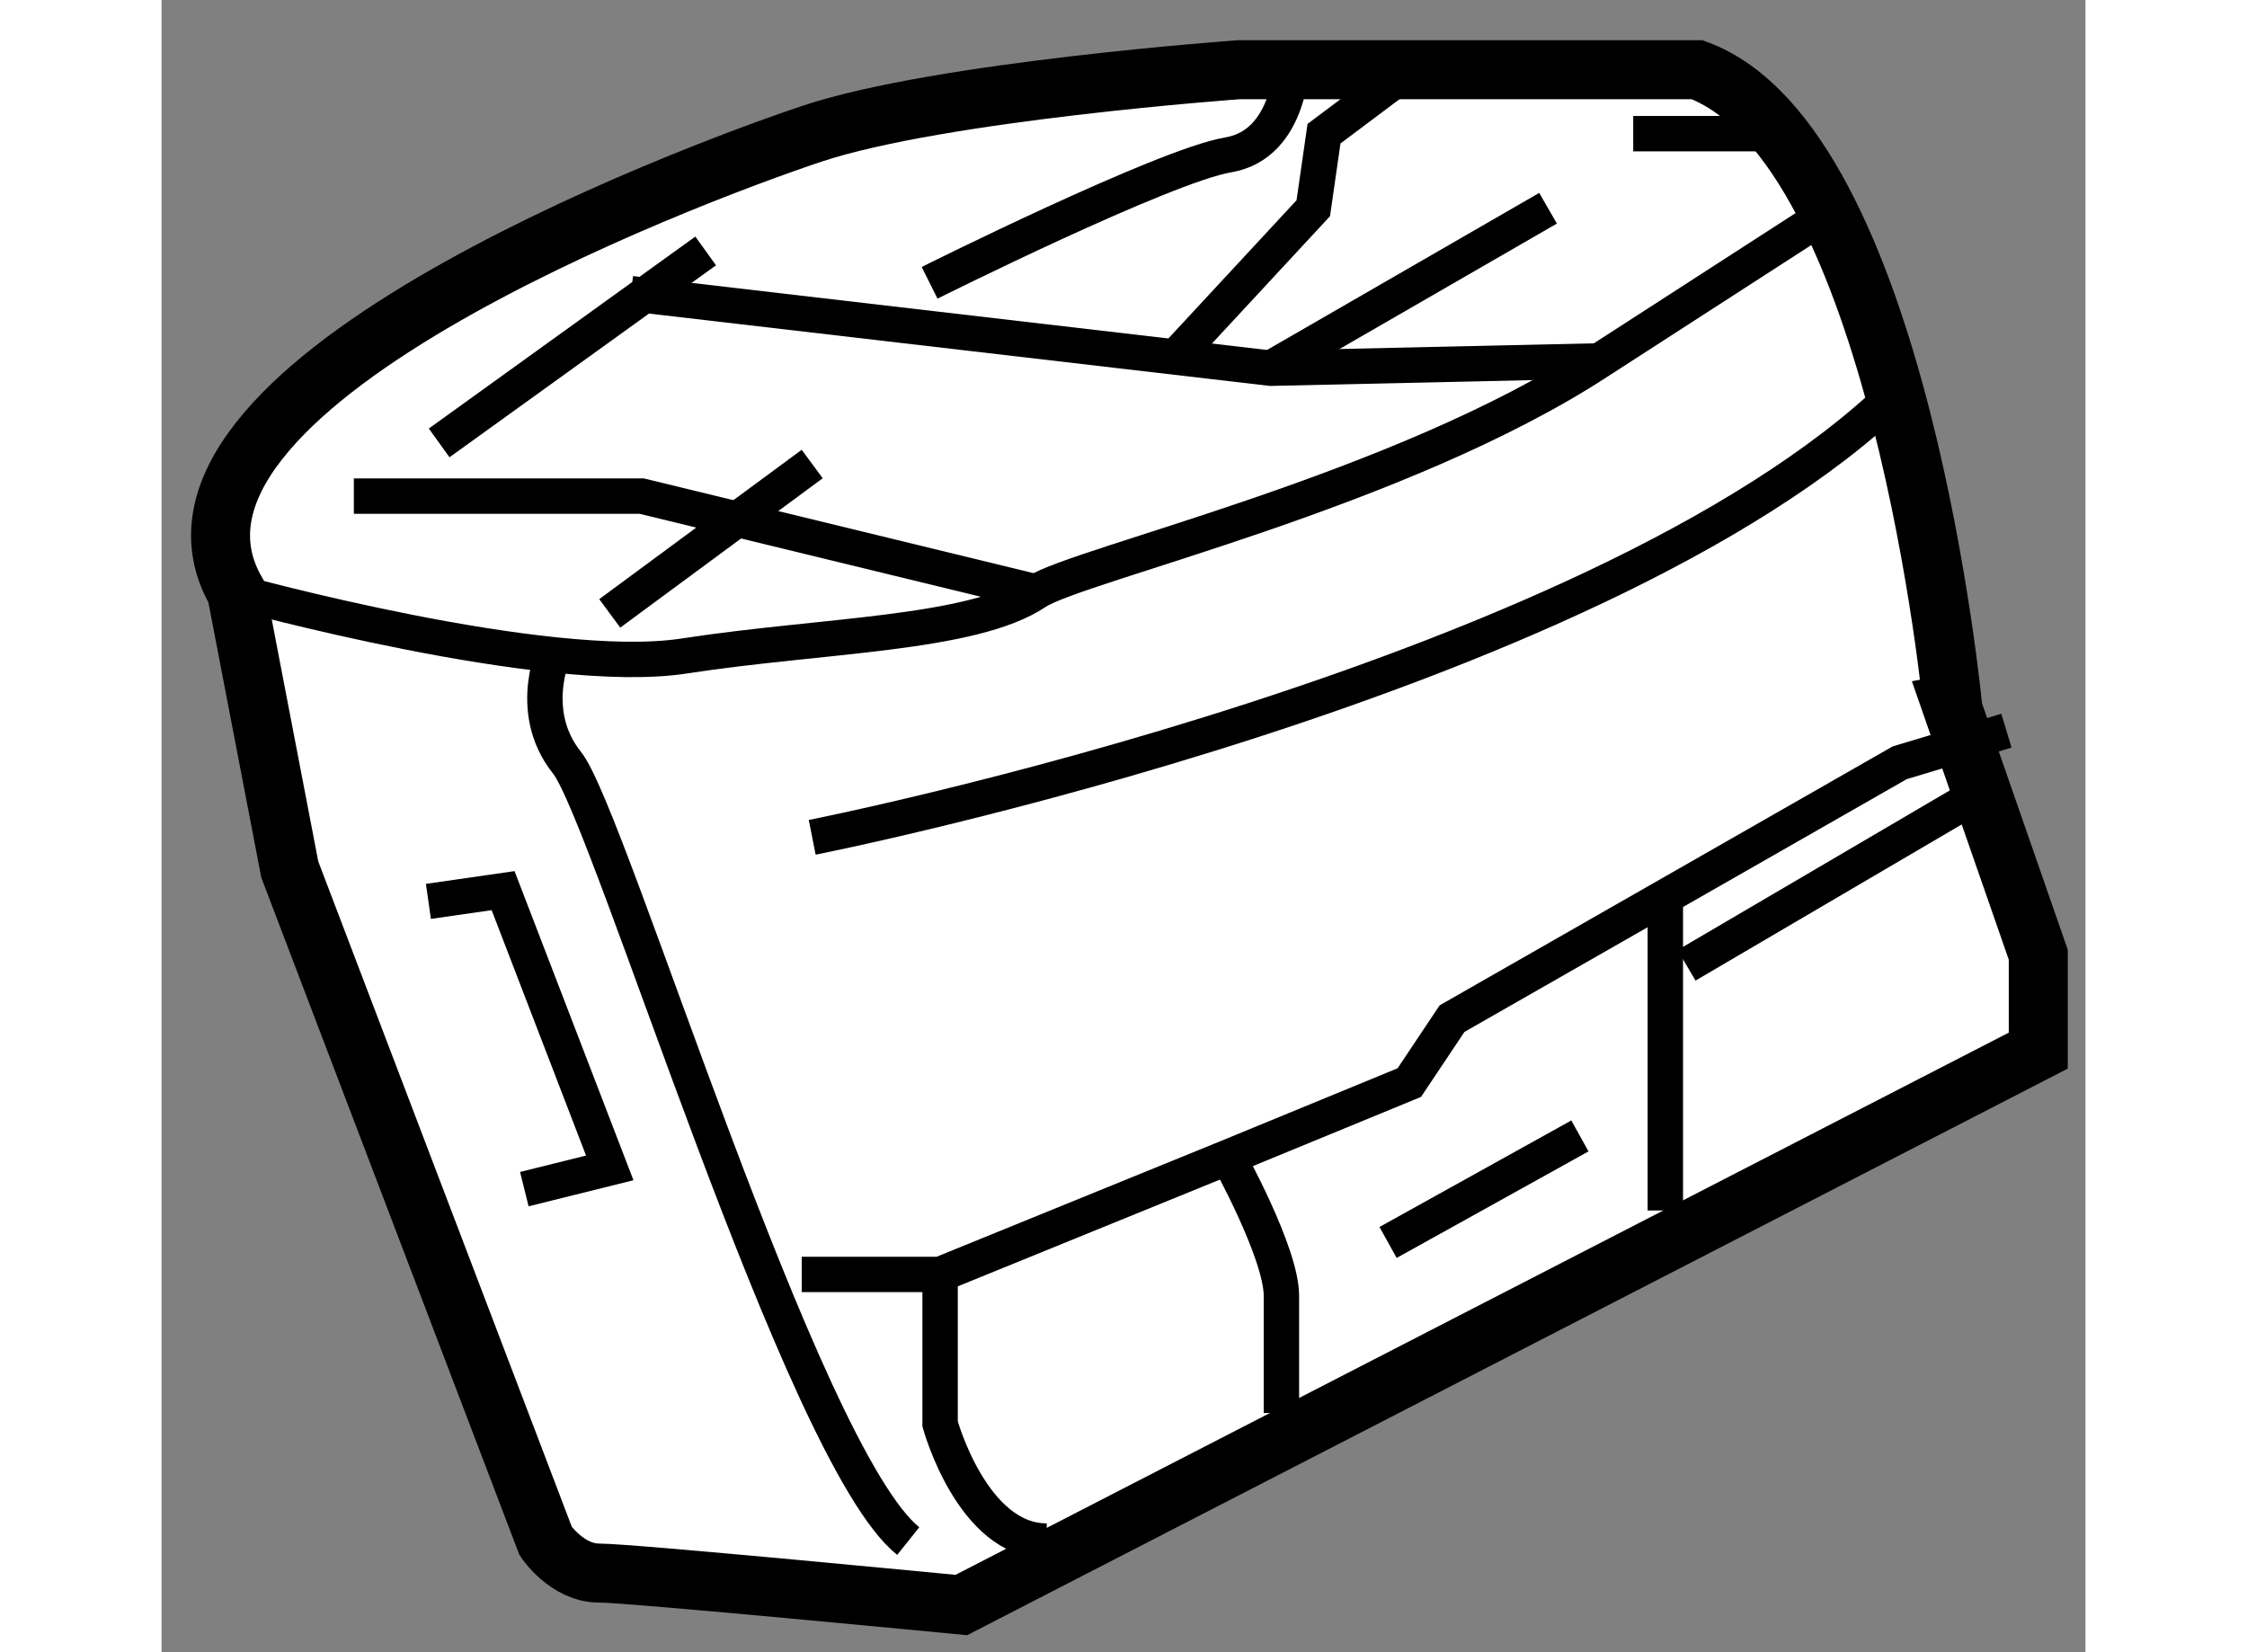
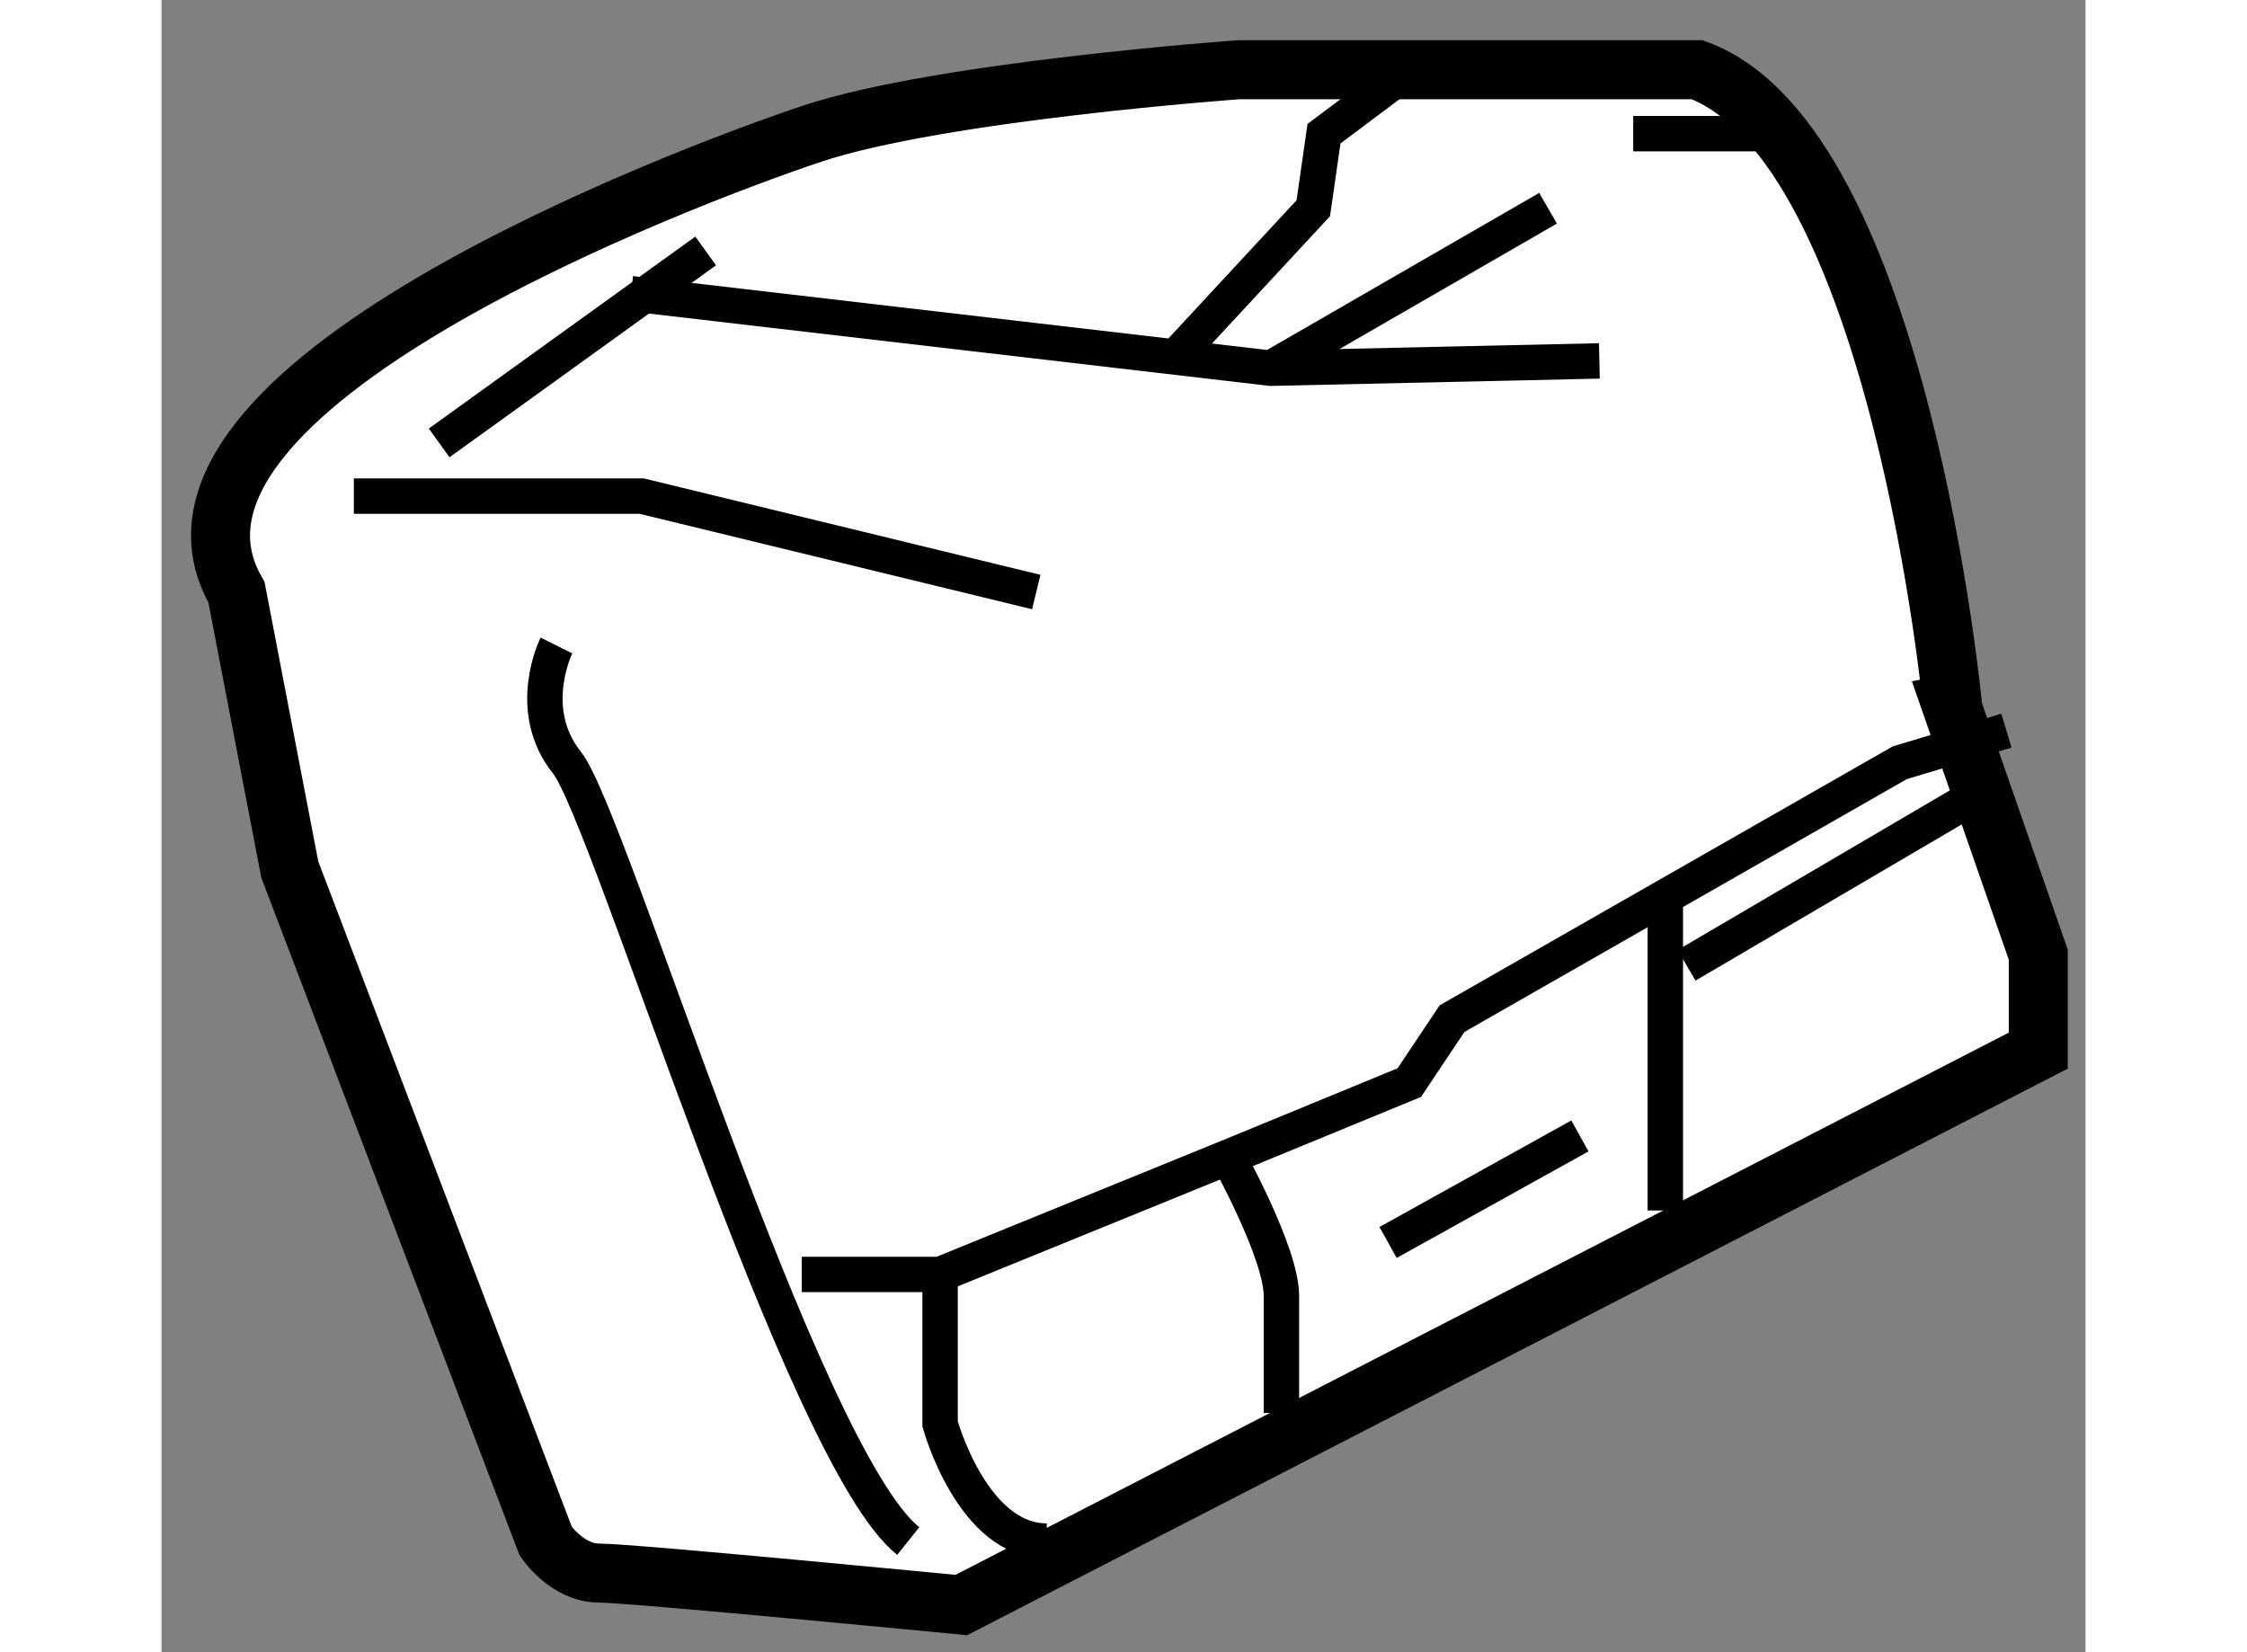
<svg xmlns="http://www.w3.org/2000/svg" version="1.1" x="0px" y="0px" width="244.8px" height="180px" viewBox="214.803 65.381 16.307 14.004" enable-background="new 0 0 244.8 180" xml:space="preserve">
  <rect x="214.803" y="65.381" width="16.307" height="14.004" fill="#808080" stroke="none" />
  <g>
    <path fill="#FFFFFF" stroke="#000000" stroke-width="0.5" d="M227.819,65.972h-3.886c0,0-2.531,0.181-3.615,0.542     s-5.874,2.169-4.88,3.886l0.452,2.351l2.169,5.692c0,0,0.181,0.271,0.452,0.271c0.271,0,3.071,0.271,3.071,0.271l9.128-4.699     v-0.813l-0.723-2.078C229.988,71.395,229.536,66.604,227.819,65.972z" />
-     <path fill="none" stroke="#000000" stroke-width="0.3" d="M215.438,70.399c0,0,2.62,0.724,3.796,0.542     c1.175-0.181,2.44-0.18,2.982-0.542c0.353-0.235,3.088-0.855,4.773-1.959l2.004-1.294" />
-     <path fill="none" stroke="#000000" stroke-width="0.3" d="M220.318,72.478c0,0,6.868-1.355,9.309-3.886" />
    <path fill="none" stroke="#000000" stroke-width="0.3" d="M218.15,70.852c0,0-0.271,0.543,0.09,0.994     c0.361,0.452,1.987,5.874,2.892,6.597" />
    <polyline fill="none" stroke="#000000" stroke-width="0.3" points="220.229,76.183 221.402,76.183 223.843,75.189 225.379,74.557      225.741,74.015 229.536,71.846 230.44,71.574   " />
    <path fill="none" stroke="#000000" stroke-width="0.3" d="M221.402,76.183v1.267c0,0,0.272,0.993,0.904,0.993" />
    <path fill="none" stroke="#000000" stroke-width="0.3" d="M223.843,75.189c0,0,0.452,0.813,0.452,1.175s0,0.993,0,0.993" />
    <polyline fill="none" stroke="#000000" stroke-width="0.3" points="227.549,72.93 227.549,74.467 227.549,75.641   " />
    <line fill="none" stroke="#000000" stroke-width="0.3" x1="225.199" y1="75.912" x2="226.825" y2="75.009" />
-     <polyline fill="none" stroke="#000000" stroke-width="0.3" points="217.065,73.021 217.698,72.93 218.602,75.28 217.878,75.46        " />
    <line fill="none" stroke="#000000" stroke-width="0.3" x1="217.156" y1="69.135" x2="219.415" y2="67.508" />
    <polyline fill="none" stroke="#000000" stroke-width="0.3" points="218.782,67.87 224.205,68.502 226.99,68.44   " />
    <polyline fill="none" stroke="#000000" stroke-width="0.3" points="216.433,69.586 218.873,69.586 222.217,70.399   " />
-     <line fill="none" stroke="#000000" stroke-width="0.3" x1="218.602" y1="70.58" x2="220.318" y2="69.314" />
-     <path fill="none" stroke="#000000" stroke-width="0.3" d="M221.313,67.778c0,0,1.988-0.993,2.53-1.084s0.542-0.813,0.542-0.813" />
    <polyline fill="none" stroke="#000000" stroke-width="0.3" points="225.379,65.972 224.656,66.514 224.565,67.146 223.392,68.411        " />
    <line fill="none" stroke="#000000" stroke-width="0.3" x1="224.205" y1="68.502" x2="226.555" y2="67.146" />
    <line fill="none" stroke="#000000" stroke-width="0.3" x1="227.277" y1="66.514" x2="228.633" y2="66.514" />
    <line fill="none" stroke="#000000" stroke-width="0.3" x1="227.729" y1="73.563" x2="230.349" y2="72.026" />
  </g>
</svg>